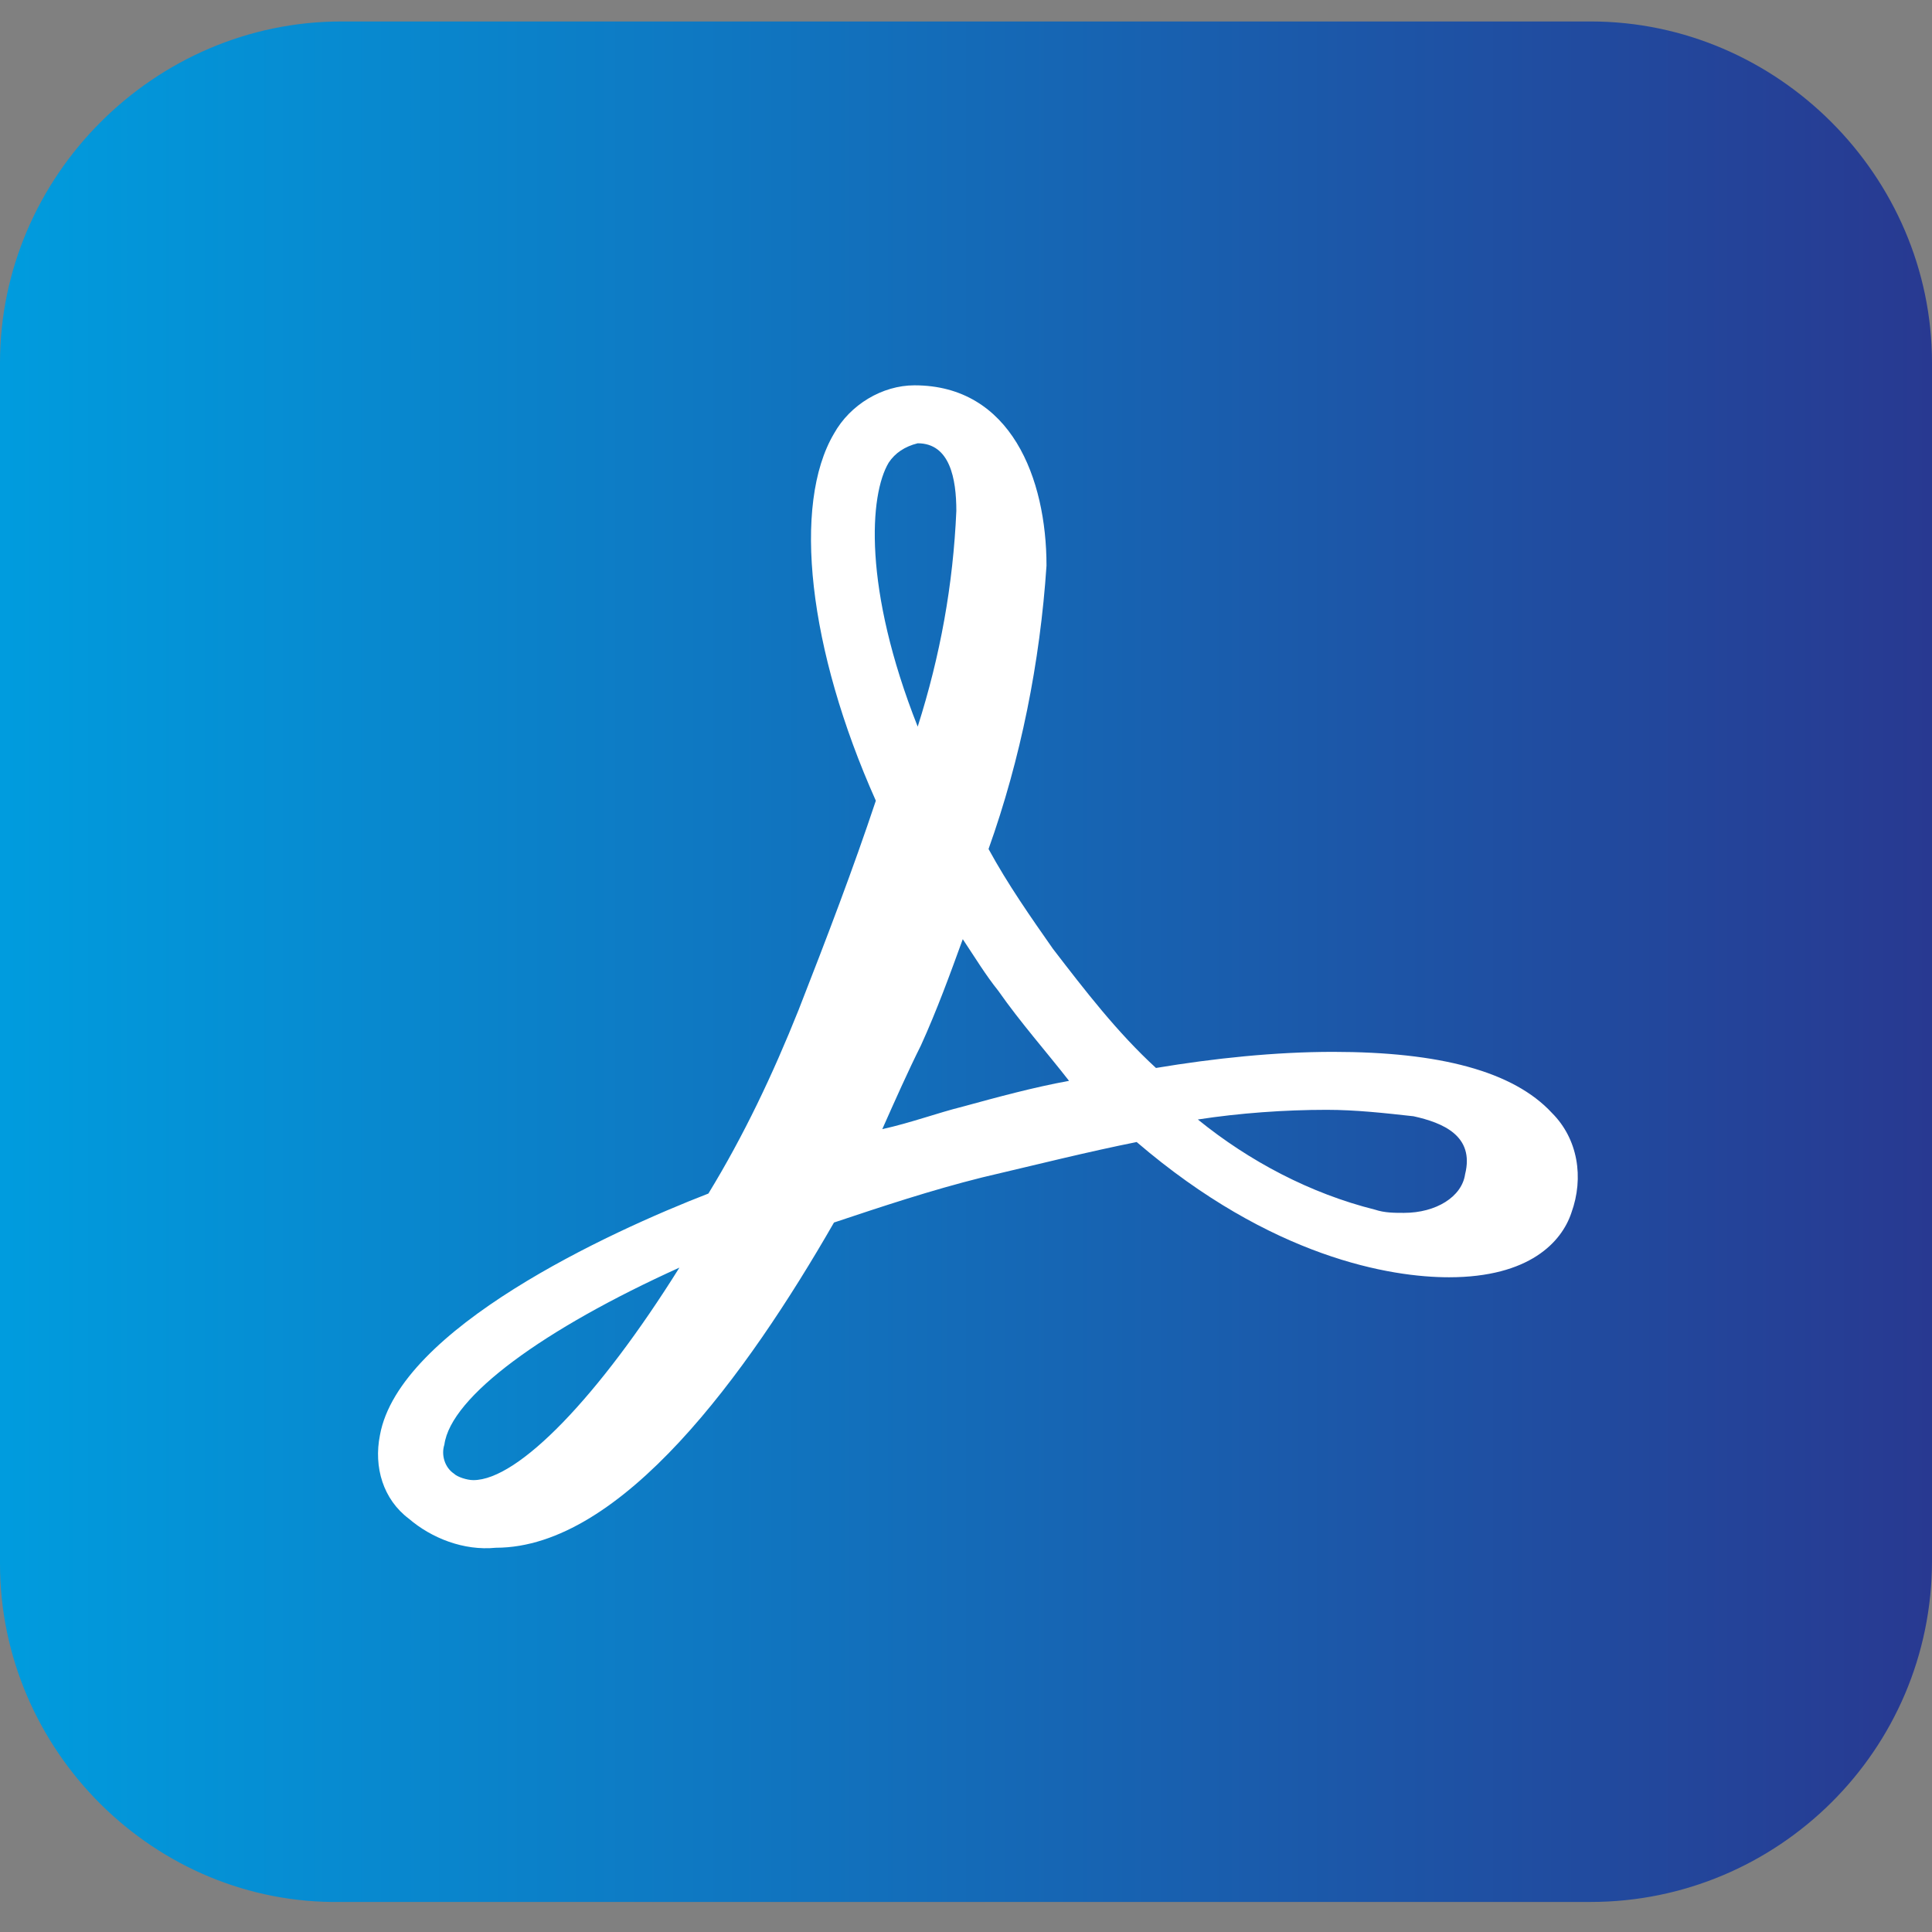
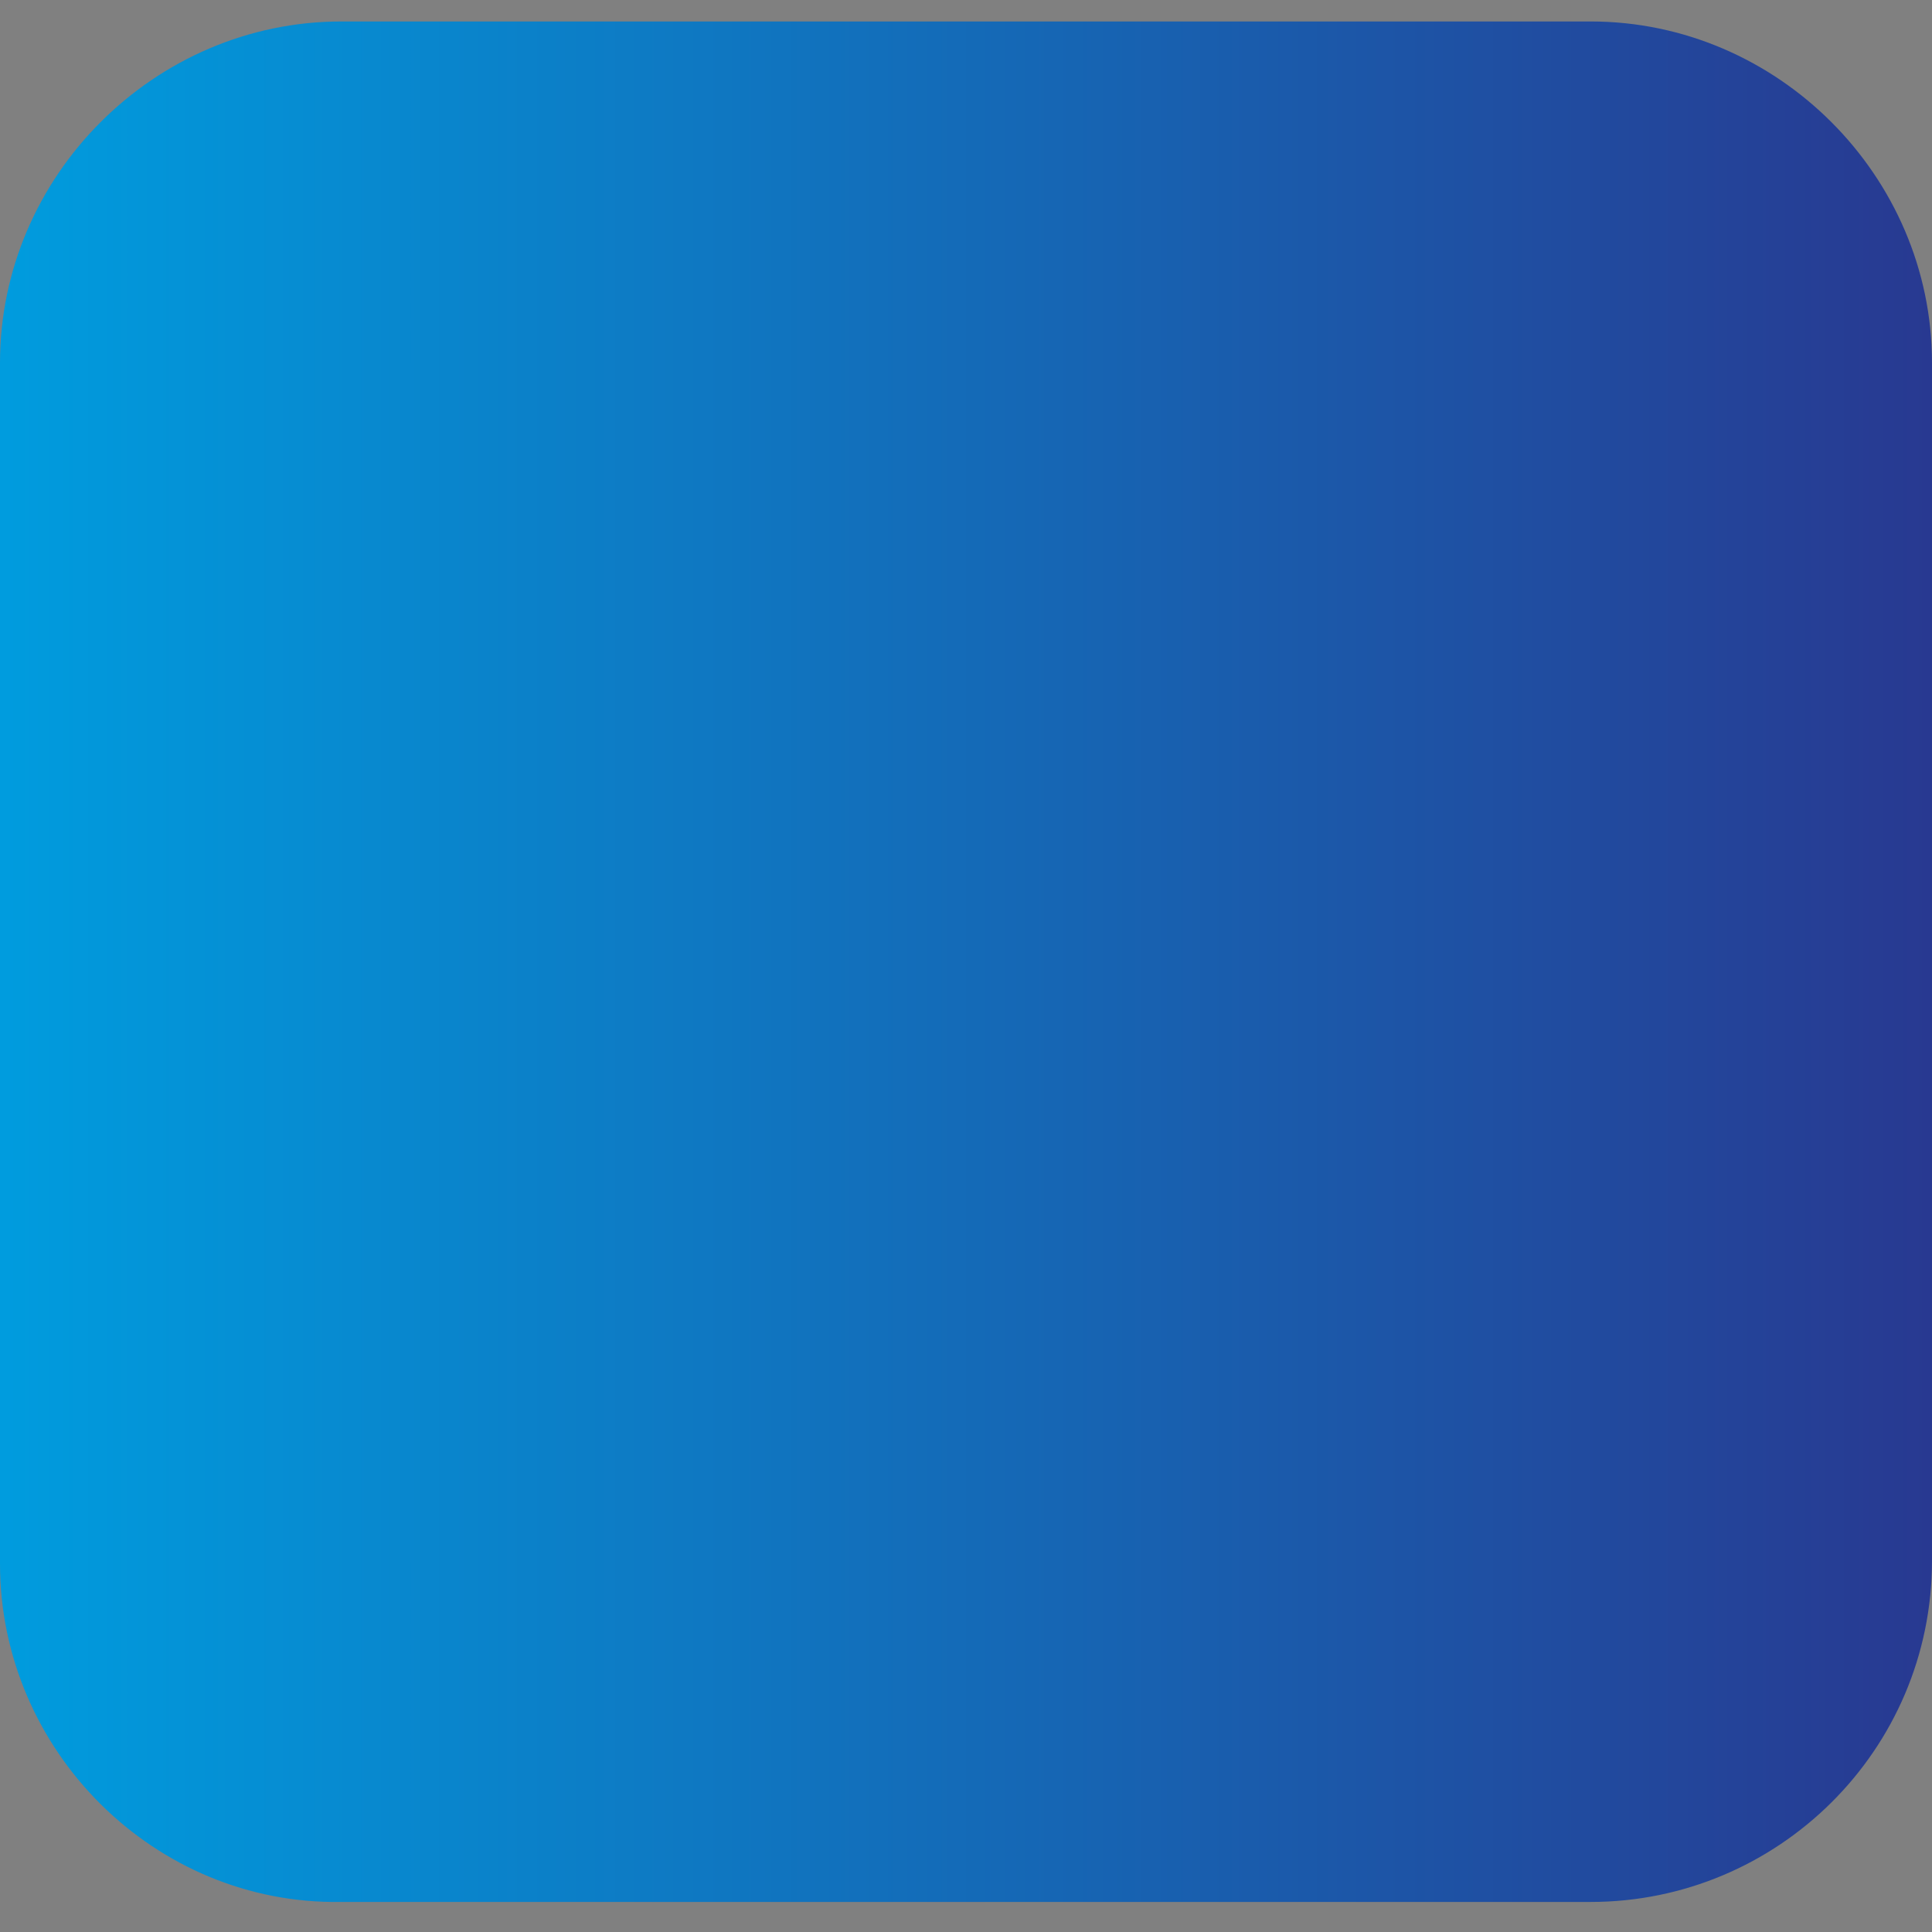
<svg xmlns="http://www.w3.org/2000/svg" width="45" height="45" viewBox="0 0 45 45" fill="none">
  <rect x="0" y="0" width="45" height="45" fill="#808080" stroke="none" />
  <g clip-path="url(#clip0_251_237)">
    <path d="M7.95 0.5H37.05C41.4 0.5 45 4.1 45 8.45V36.35C45 40.775 41.4 44.3 37.05 44.3H7.95C3.6 44.375 0 40.775 0 36.425V8.45C0 4.1 3.6 0.5 7.95 0.5Z" fill="url(#paint0_linear_251_237)" />
-     <path d="M36.15 25.925C35.25 24.95 33.525 24.5 31.05 24.5C29.7 24.5 28.275 24.65 26.925 24.875C26.025 24.05 25.275 23.075 24.525 22.1C24 21.35 23.475 20.6 23.025 19.775C23.775 17.675 24.225 15.425 24.375 13.175C24.375 11.15 23.55 8.975 21.3 8.975C20.55 8.975 19.8 9.425 19.425 10.1C18.45 11.75 18.825 15.125 20.4 18.65C19.875 20.225 19.275 21.8 18.6 23.525C18 25.025 17.325 26.45 16.5 27.8C14.175 28.7 9.3 30.95 8.85 33.425C8.7 34.175 8.925 34.925 9.525 35.375C10.05 35.825 10.8 36.125 11.55 36.05C14.475 36.05 17.4 32 19.425 28.475C20.55 28.1 21.675 27.725 22.875 27.425C24.15 27.125 25.35 26.825 26.475 26.6C29.625 29.3 32.4 29.75 33.75 29.75C35.625 29.75 36.375 28.925 36.6 28.25C36.9 27.425 36.75 26.525 36.15 25.925ZM34.125 27.35C34.05 27.875 33.45 28.25 32.7 28.25C32.475 28.25 32.25 28.25 32.025 28.175C30.525 27.8 29.1 27.05 27.9 26.075C28.875 25.925 29.925 25.85 30.9 25.85C31.575 25.85 32.25 25.925 32.925 26C33.6 26.15 34.35 26.45 34.125 27.35ZM20.7 10.775C20.85 10.55 21.075 10.4 21.375 10.325C22.125 10.325 22.275 11.15 22.275 11.9C22.2 13.625 21.9 15.275 21.375 16.925C20.1 13.7 20.25 11.525 20.7 10.775ZM24.9 25.175C24.075 25.325 23.25 25.55 22.425 25.775C21.825 25.925 21.225 26.15 20.55 26.3C20.85 25.625 21.15 24.95 21.45 24.35C21.825 23.525 22.125 22.7 22.425 21.875C22.725 22.325 22.95 22.7 23.25 23.075C23.775 23.825 24.375 24.5 24.9 25.175ZM15.825 29.525C13.95 32.525 12.075 34.475 11.025 34.475C10.875 34.475 10.65 34.4 10.575 34.325C10.35 34.175 10.275 33.875 10.35 33.65C10.5 32.525 12.675 30.95 15.825 29.525Z" fill="white" />
  </g>
  <defs>
    <linearGradient id="paint0_linear_251_237" x1="-2.10507e-06" y1="22.401" x2="45" y2="22.401" gradientUnits="userSpaceOnUse">
      <stop stop-color="#009CDE" />
      <stop offset="1" stop-color="#283991" />
    </linearGradient>
    <clipPath id="clip0_251_237">
      <rect width="45" height="45" fill="white" />
    </clipPath>
  </defs>
</svg>